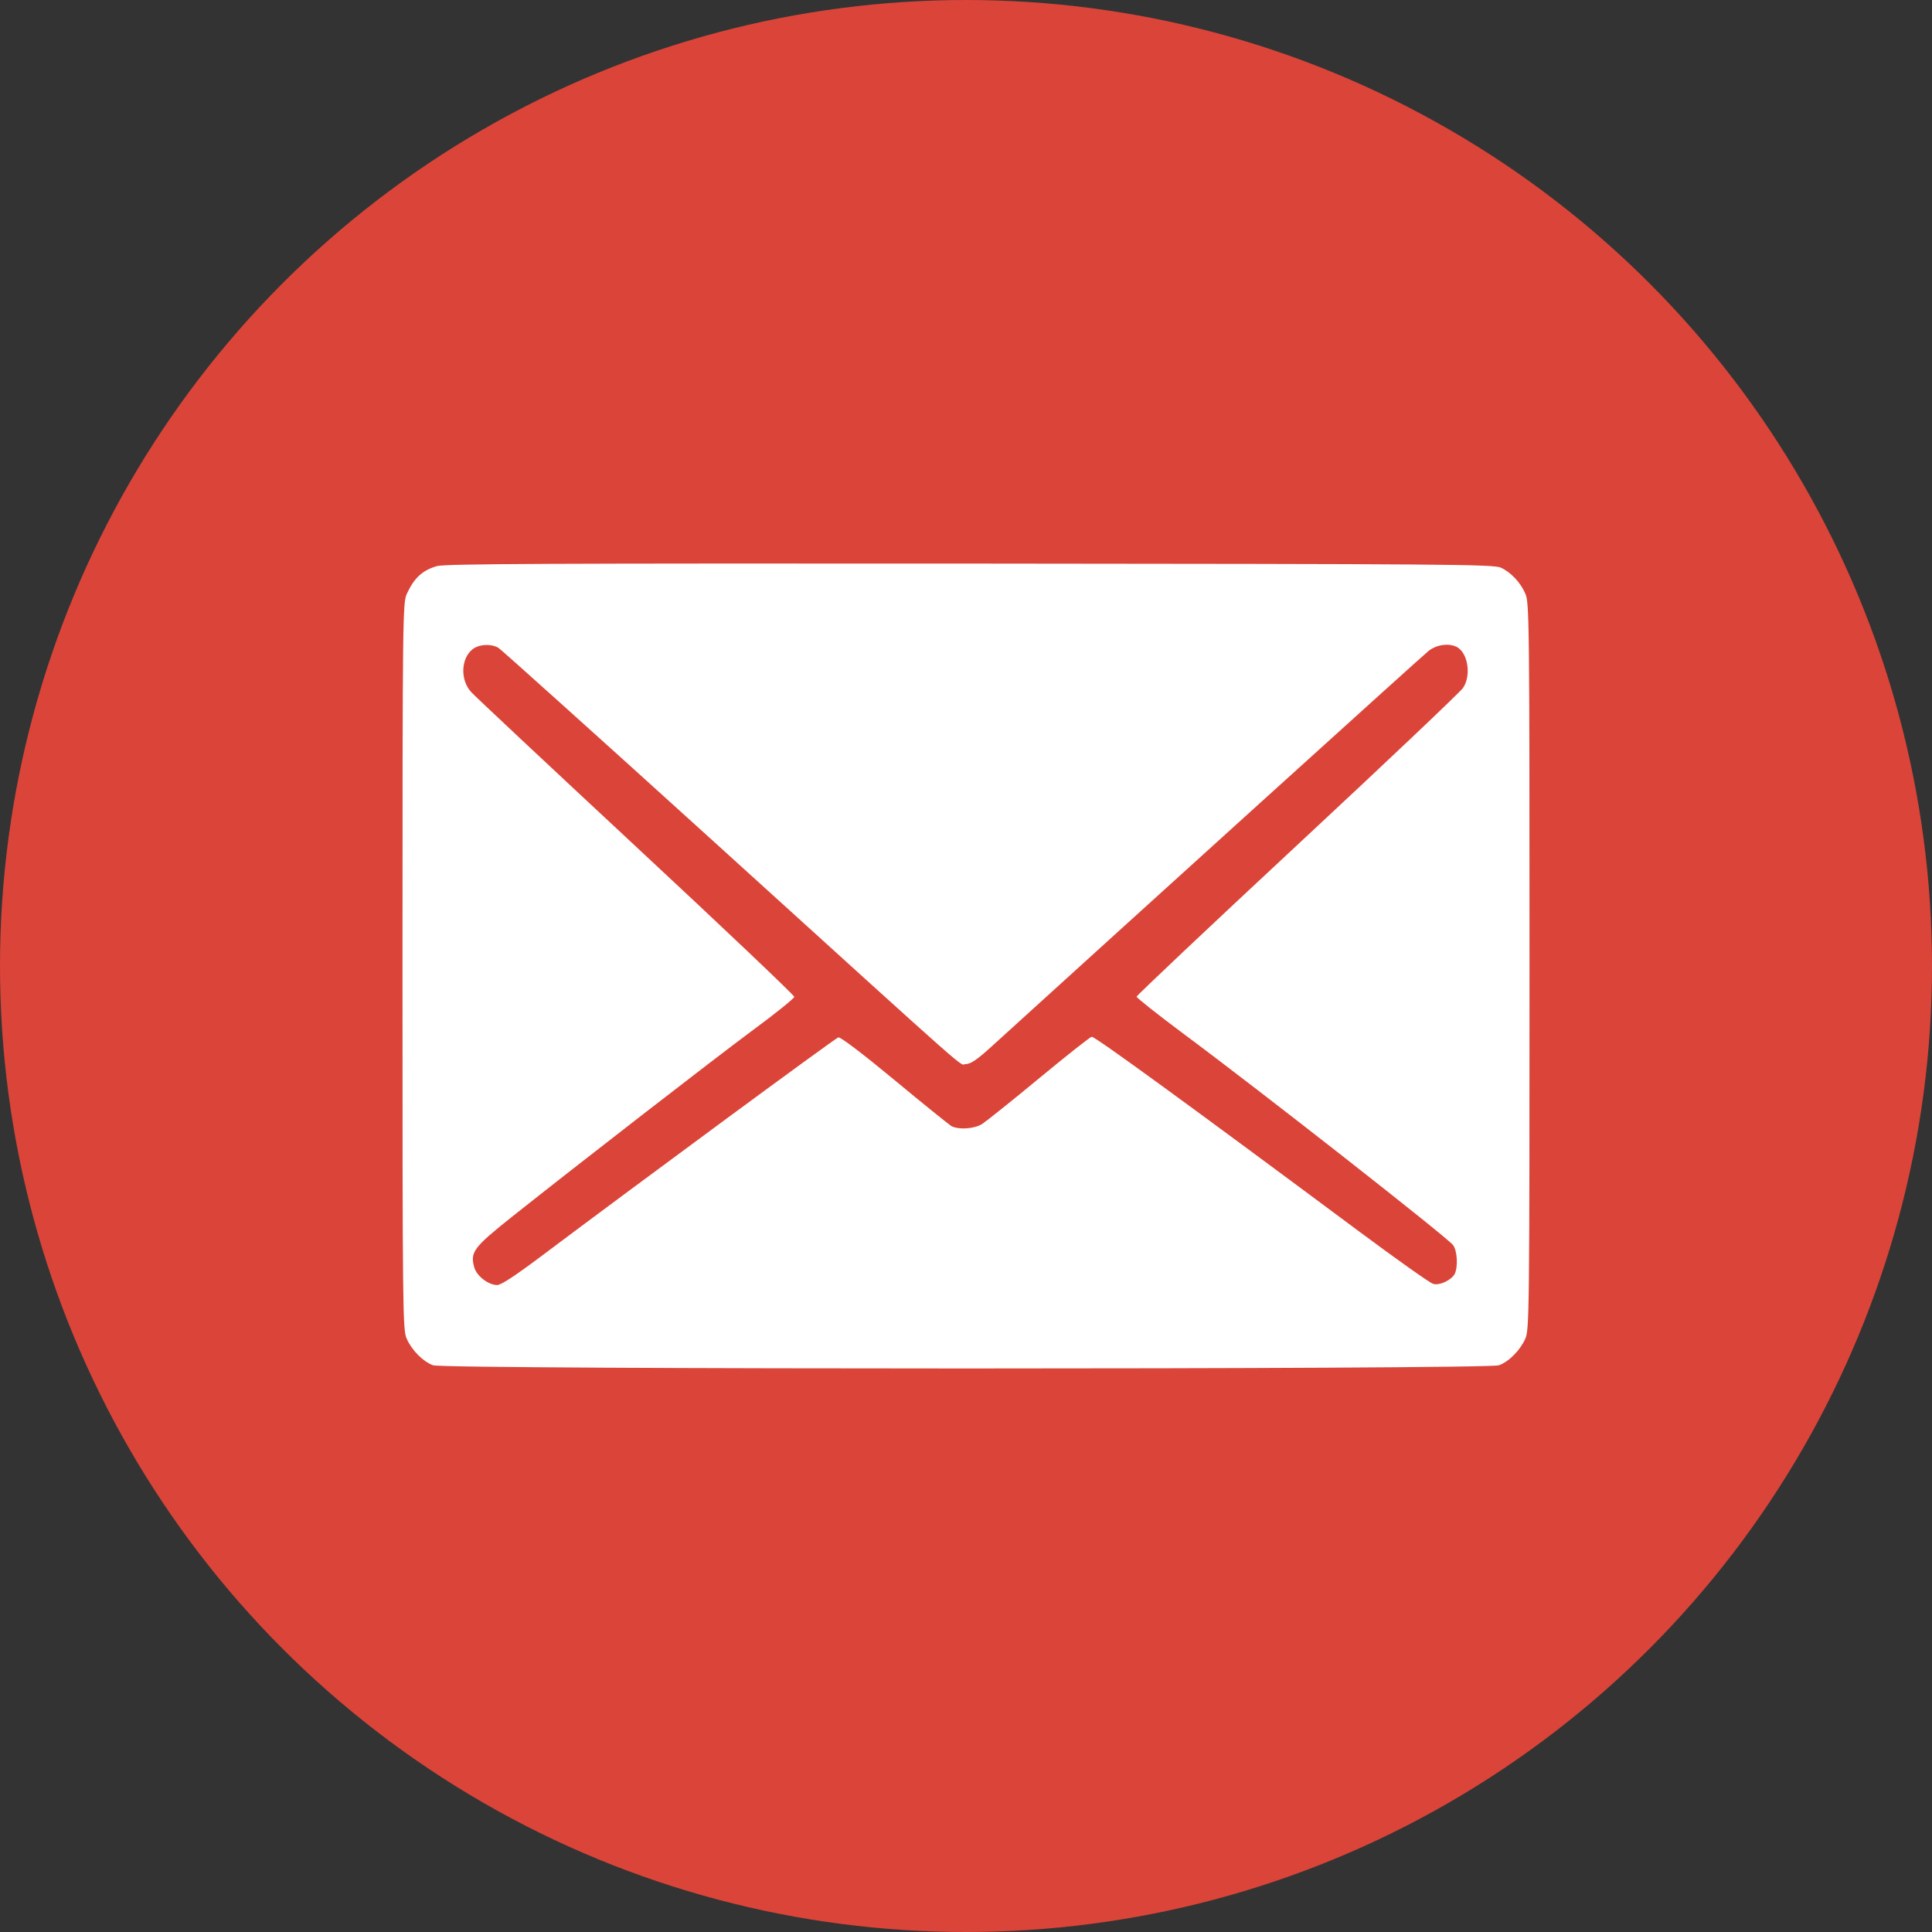
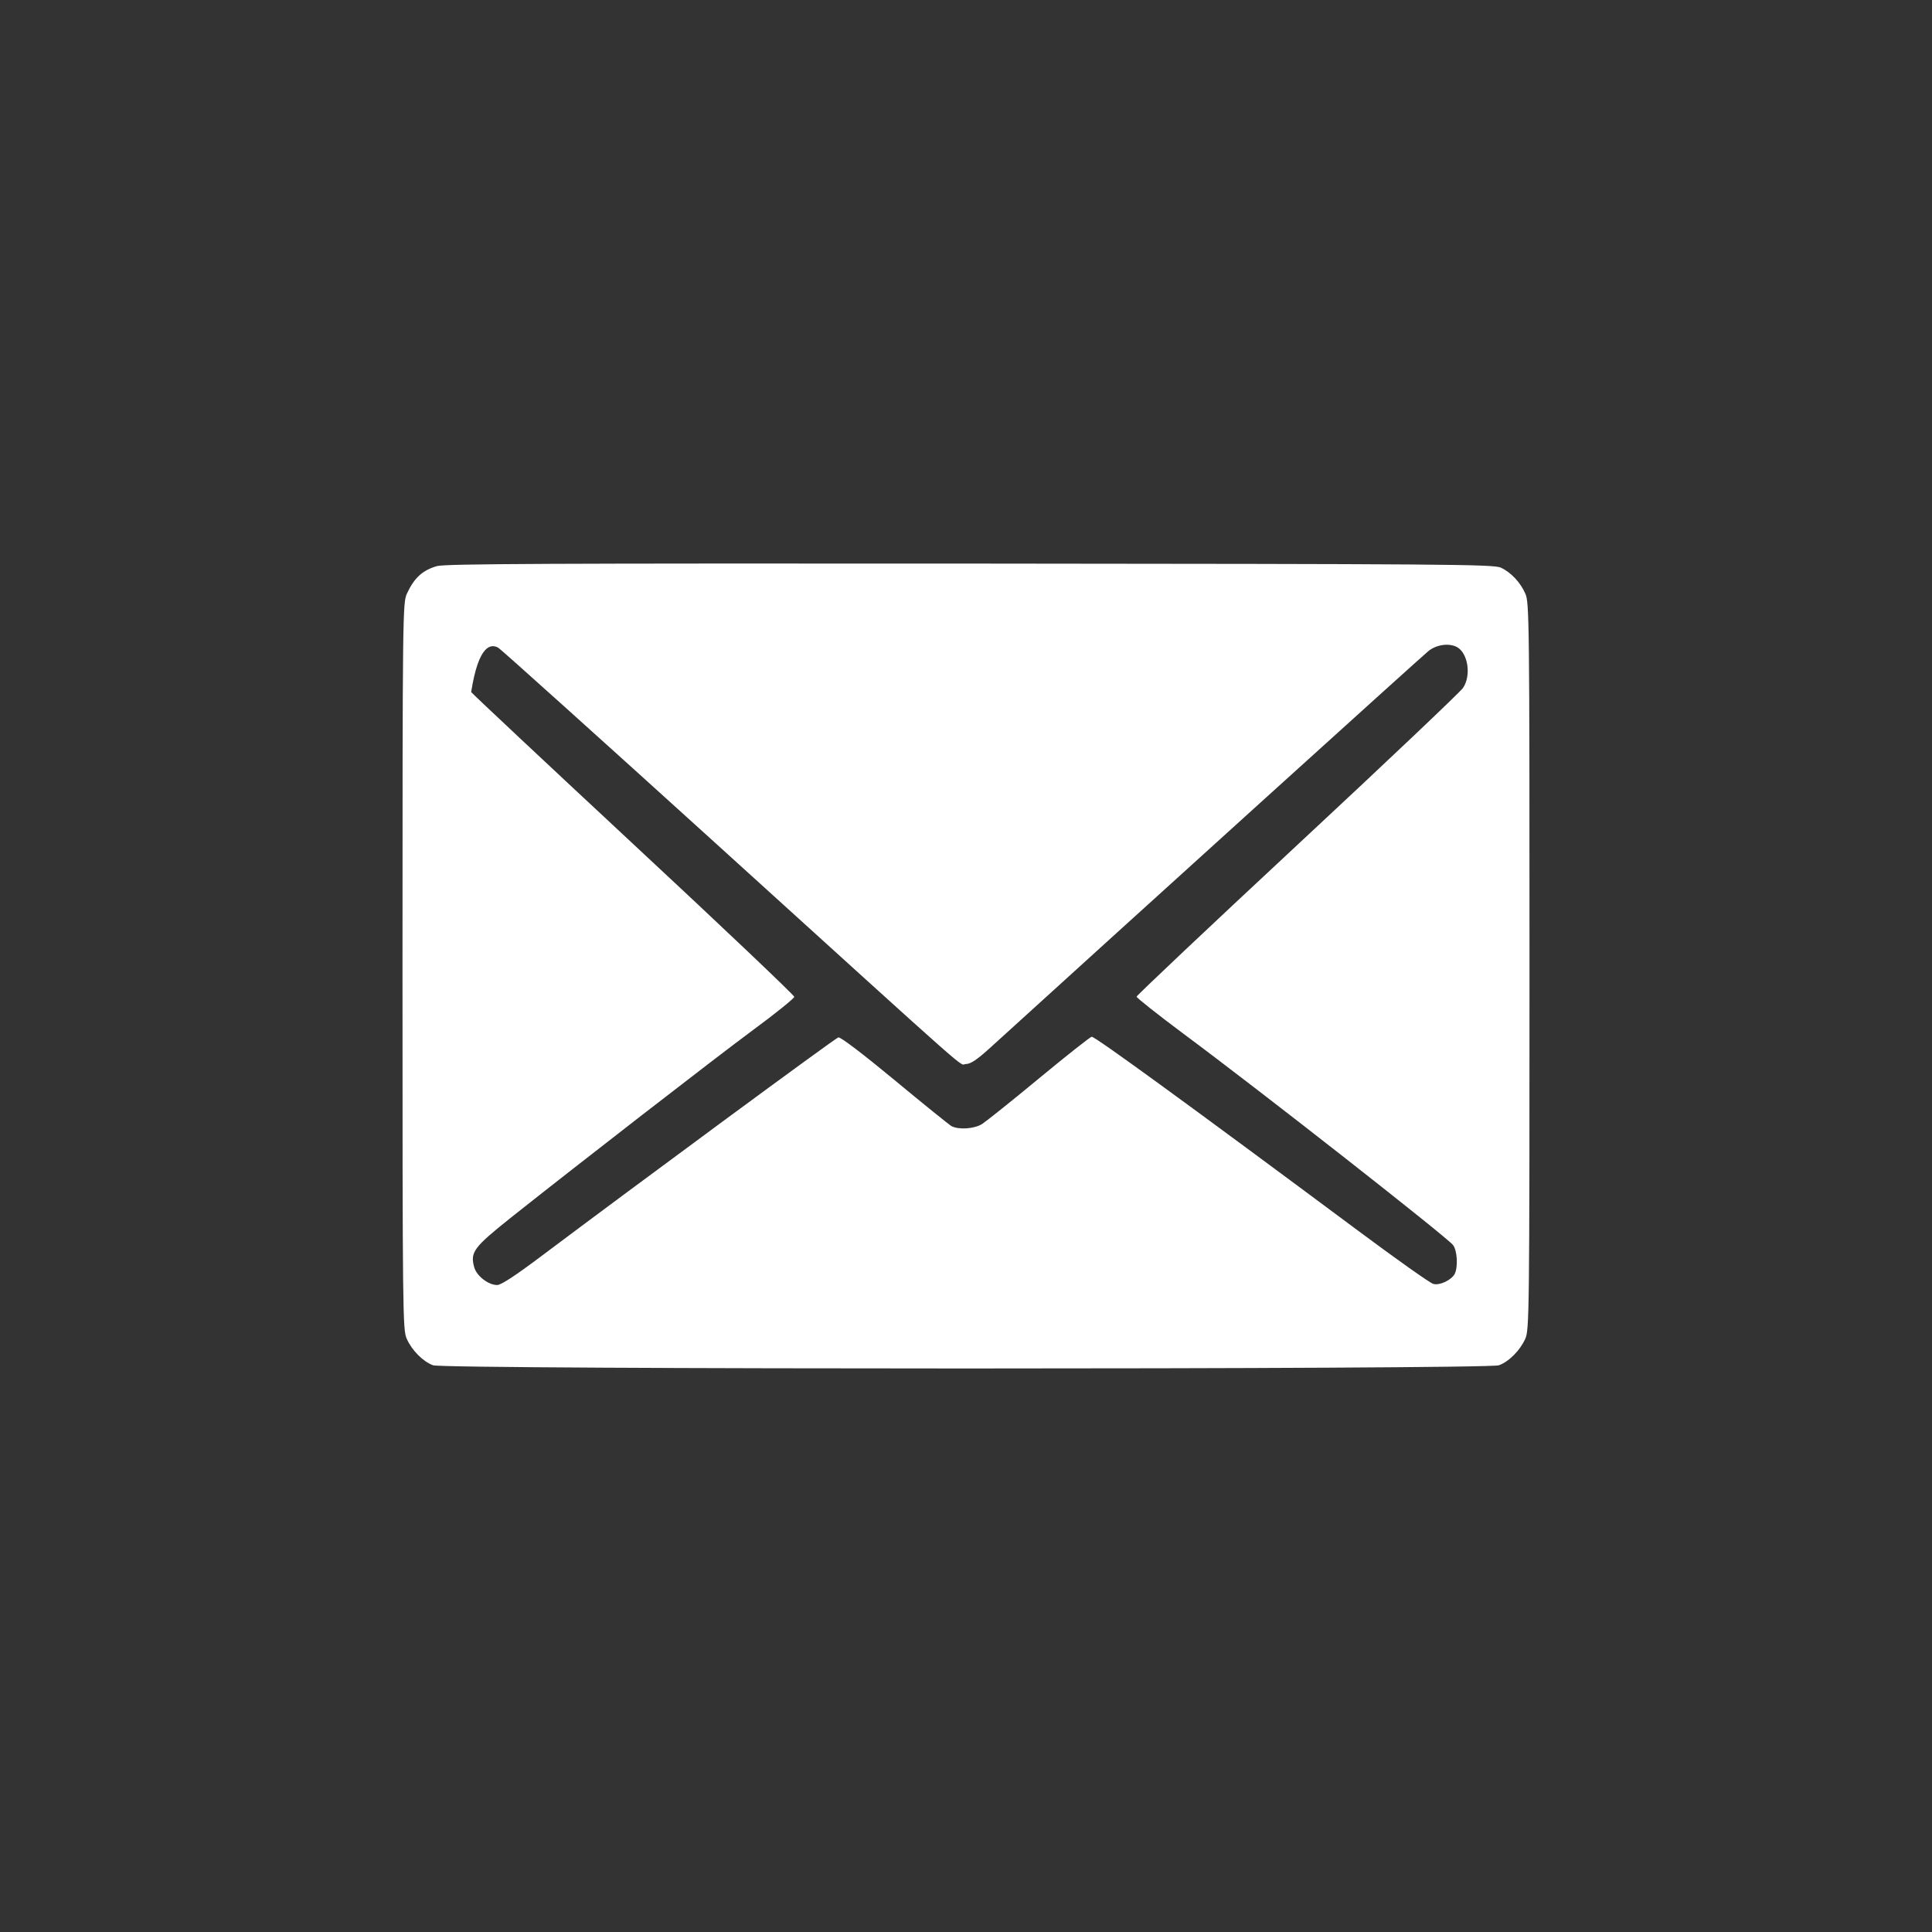
<svg xmlns="http://www.w3.org/2000/svg" width="24" height="24" viewBox="0 0 24 24" fill="none">
  <rect x="0" y="0" width="24" height="24" fill="#333333" stroke="none" />
-   <circle cx="12" cy="12" r="12" fill="#DB4439" />
-   <path d="M5.429 7.032C5.249 7.083 5.145 7.179 5.055 7.374C5.003 7.485 5 7.606 5 12.001C5 16.312 5.003 16.521 5.052 16.629C5.115 16.773 5.254 16.914 5.38 16.96C5.525 17.013 18.475 17.013 18.62 16.96C18.746 16.914 18.885 16.773 18.948 16.629C18.997 16.521 19 16.312 19 12.001C19 7.683 18.997 7.482 18.948 7.374C18.888 7.236 18.771 7.111 18.645 7.052C18.557 7.009 17.961 7.006 12.055 7.001C6.843 6.998 5.536 7.003 5.429 7.032ZM6.192 8.048C6.225 8.068 7.431 9.152 8.872 10.459C12.222 13.498 11.904 13.218 11.997 13.218C12.058 13.218 12.137 13.165 12.32 12.998C14.035 11.438 17.669 8.147 17.745 8.087C17.849 8.005 18.002 7.986 18.101 8.039C18.237 8.116 18.278 8.393 18.174 8.546C18.139 8.597 17.215 9.474 16.116 10.496C15.019 11.517 14.119 12.367 14.119 12.381C14.119 12.395 14.379 12.601 14.694 12.836C15.689 13.575 17.964 15.361 18.049 15.465C18.103 15.533 18.114 15.737 18.071 15.825C18.03 15.901 17.885 15.972 17.805 15.949C17.767 15.941 17.349 15.644 16.873 15.29C14.792 13.742 13.608 12.879 13.562 12.879C13.545 12.879 13.252 13.111 12.913 13.391C12.572 13.674 12.249 13.931 12.2 13.963C12.099 14.025 11.907 14.036 11.817 13.988C11.79 13.971 11.472 13.716 11.111 13.416C10.729 13.1 10.441 12.879 10.414 12.887C10.376 12.896 7.923 14.704 6.725 15.604C6.397 15.85 6.225 15.963 6.176 15.963C6.066 15.963 5.921 15.85 5.891 15.743C5.839 15.553 5.883 15.496 6.354 15.12C7.188 14.458 8.845 13.173 9.356 12.794C9.638 12.587 9.867 12.4 9.867 12.383C9.867 12.364 8.979 11.52 7.893 10.51C6.805 9.497 5.886 8.636 5.853 8.597C5.716 8.447 5.725 8.184 5.867 8.068C5.946 8.002 6.102 7.994 6.192 8.048Z" fill="white" />
+   <path d="M5.429 7.032C5.249 7.083 5.145 7.179 5.055 7.374C5.003 7.485 5 7.606 5 12.001C5 16.312 5.003 16.521 5.052 16.629C5.115 16.773 5.254 16.914 5.38 16.96C5.525 17.013 18.475 17.013 18.62 16.96C18.746 16.914 18.885 16.773 18.948 16.629C18.997 16.521 19 16.312 19 12.001C19 7.683 18.997 7.482 18.948 7.374C18.888 7.236 18.771 7.111 18.645 7.052C18.557 7.009 17.961 7.006 12.055 7.001C6.843 6.998 5.536 7.003 5.429 7.032ZM6.192 8.048C6.225 8.068 7.431 9.152 8.872 10.459C12.222 13.498 11.904 13.218 11.997 13.218C12.058 13.218 12.137 13.165 12.32 12.998C14.035 11.438 17.669 8.147 17.745 8.087C17.849 8.005 18.002 7.986 18.101 8.039C18.237 8.116 18.278 8.393 18.174 8.546C18.139 8.597 17.215 9.474 16.116 10.496C15.019 11.517 14.119 12.367 14.119 12.381C14.119 12.395 14.379 12.601 14.694 12.836C15.689 13.575 17.964 15.361 18.049 15.465C18.103 15.533 18.114 15.737 18.071 15.825C18.03 15.901 17.885 15.972 17.805 15.949C17.767 15.941 17.349 15.644 16.873 15.29C14.792 13.742 13.608 12.879 13.562 12.879C13.545 12.879 13.252 13.111 12.913 13.391C12.572 13.674 12.249 13.931 12.2 13.963C12.099 14.025 11.907 14.036 11.817 13.988C11.79 13.971 11.472 13.716 11.111 13.416C10.729 13.1 10.441 12.879 10.414 12.887C10.376 12.896 7.923 14.704 6.725 15.604C6.397 15.85 6.225 15.963 6.176 15.963C6.066 15.963 5.921 15.85 5.891 15.743C5.839 15.553 5.883 15.496 6.354 15.12C7.188 14.458 8.845 13.173 9.356 12.794C9.638 12.587 9.867 12.4 9.867 12.383C9.867 12.364 8.979 11.52 7.893 10.51C6.805 9.497 5.886 8.636 5.853 8.597C5.946 8.002 6.102 7.994 6.192 8.048Z" fill="white" />
</svg>